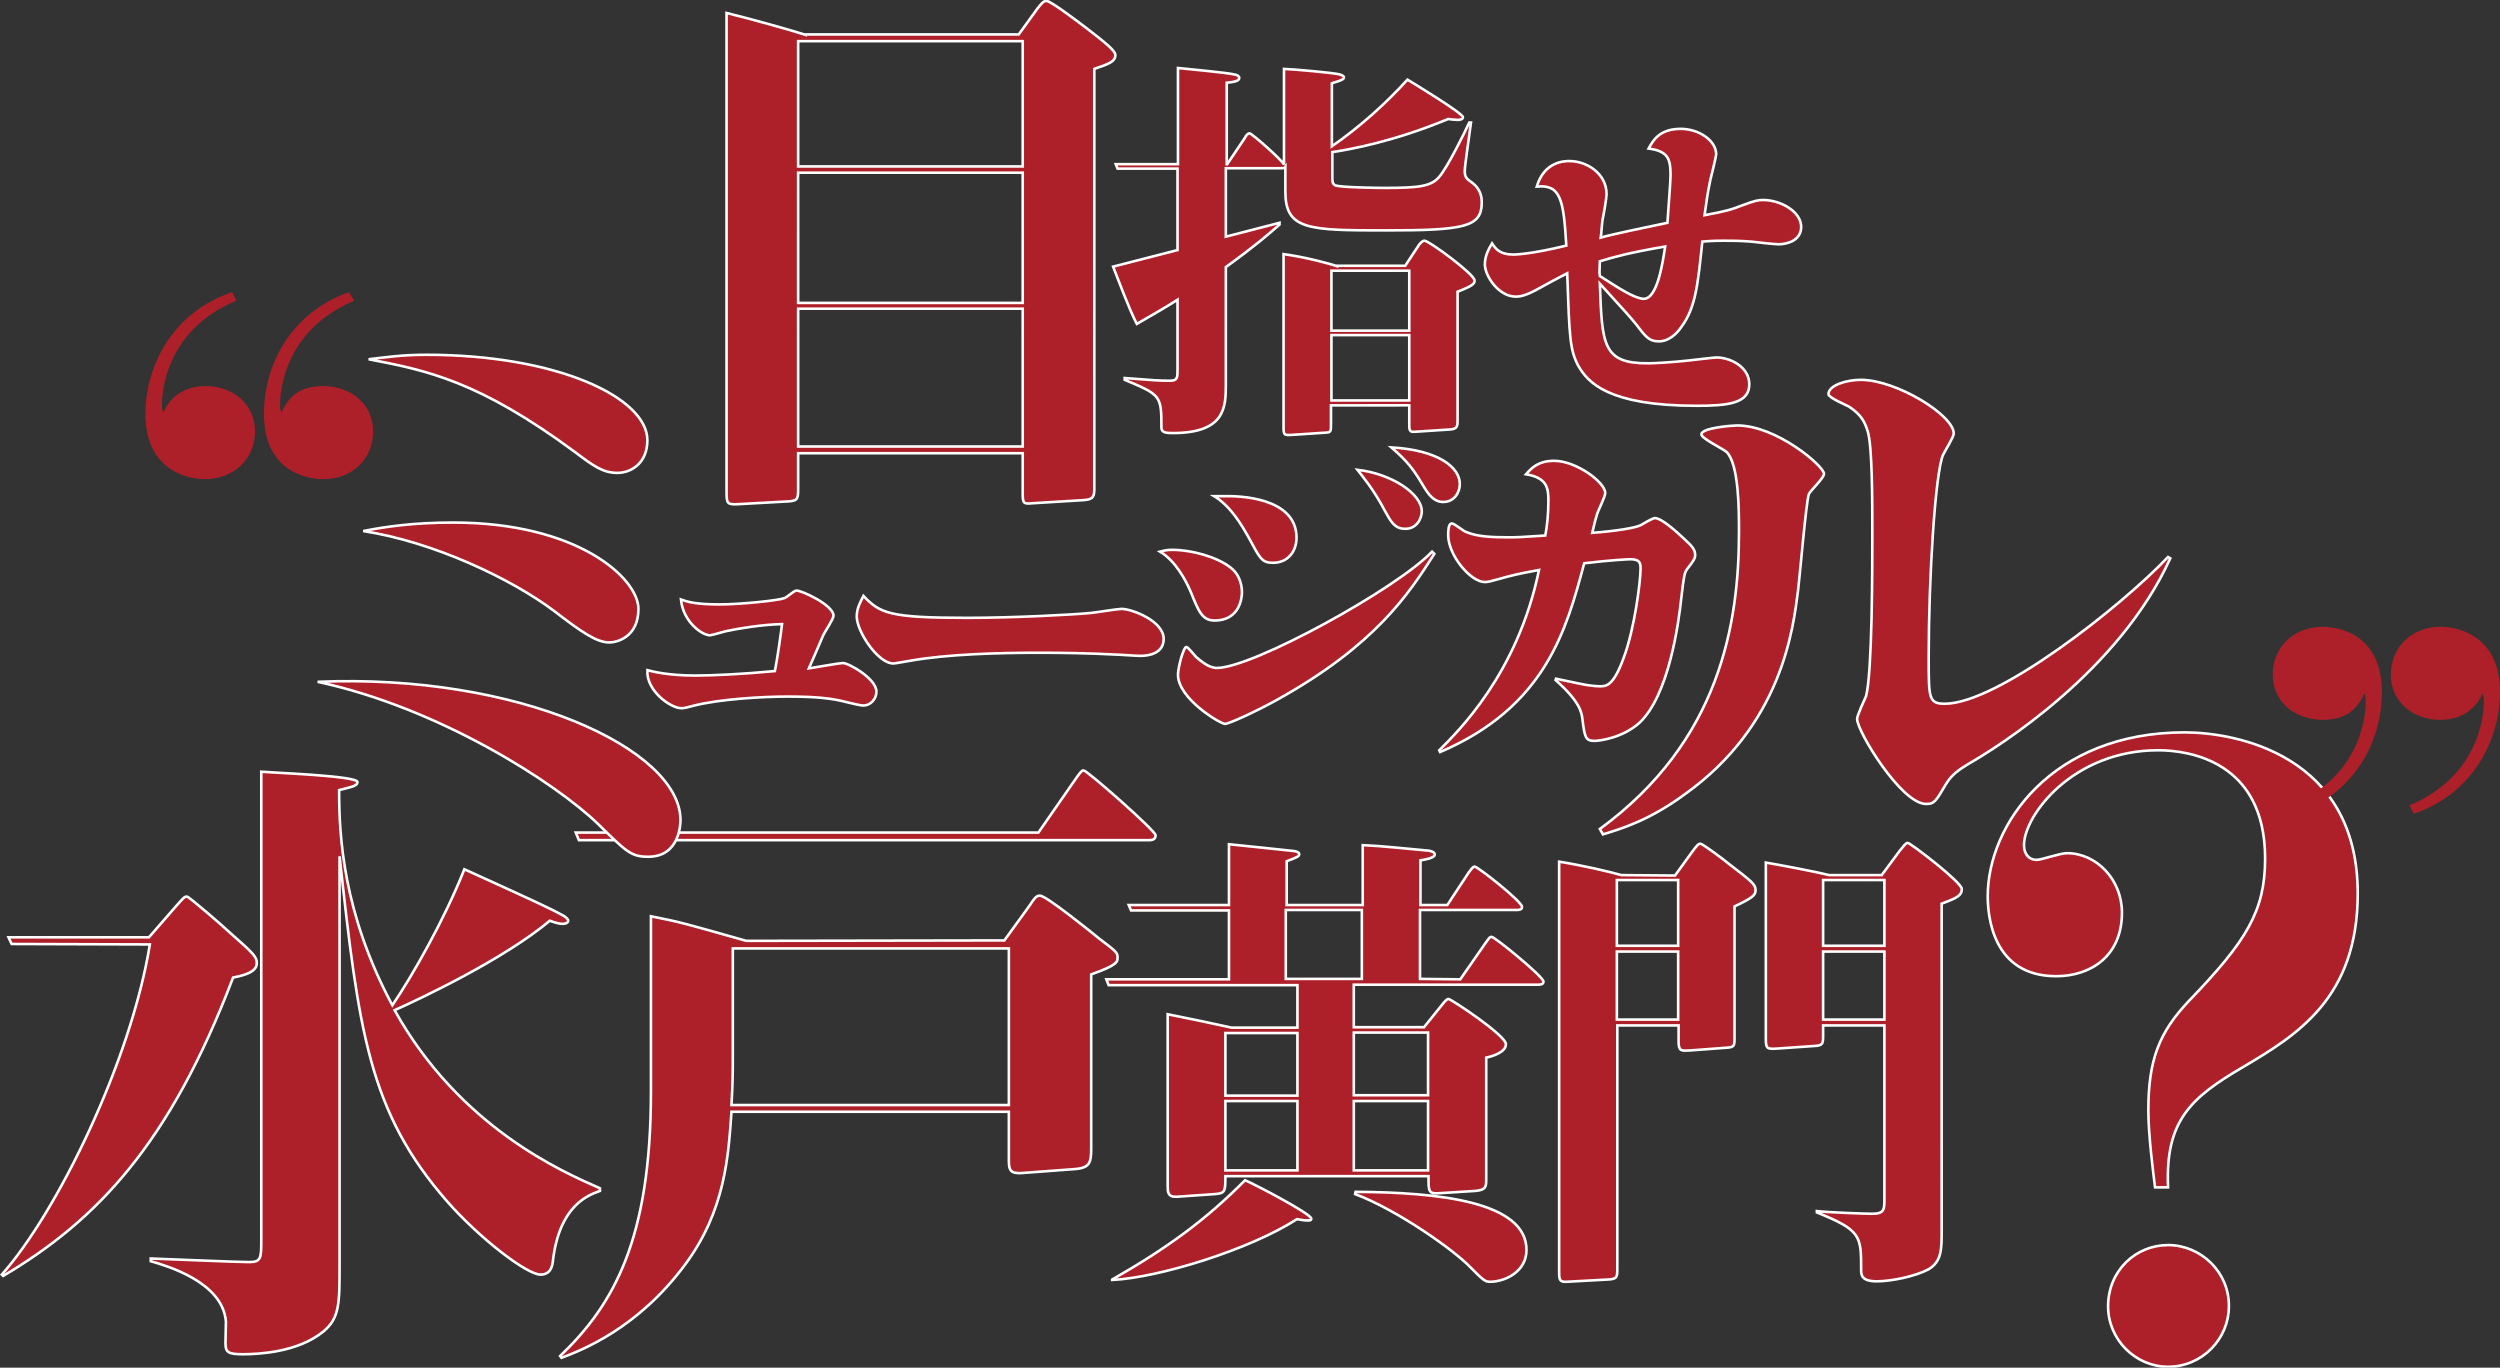
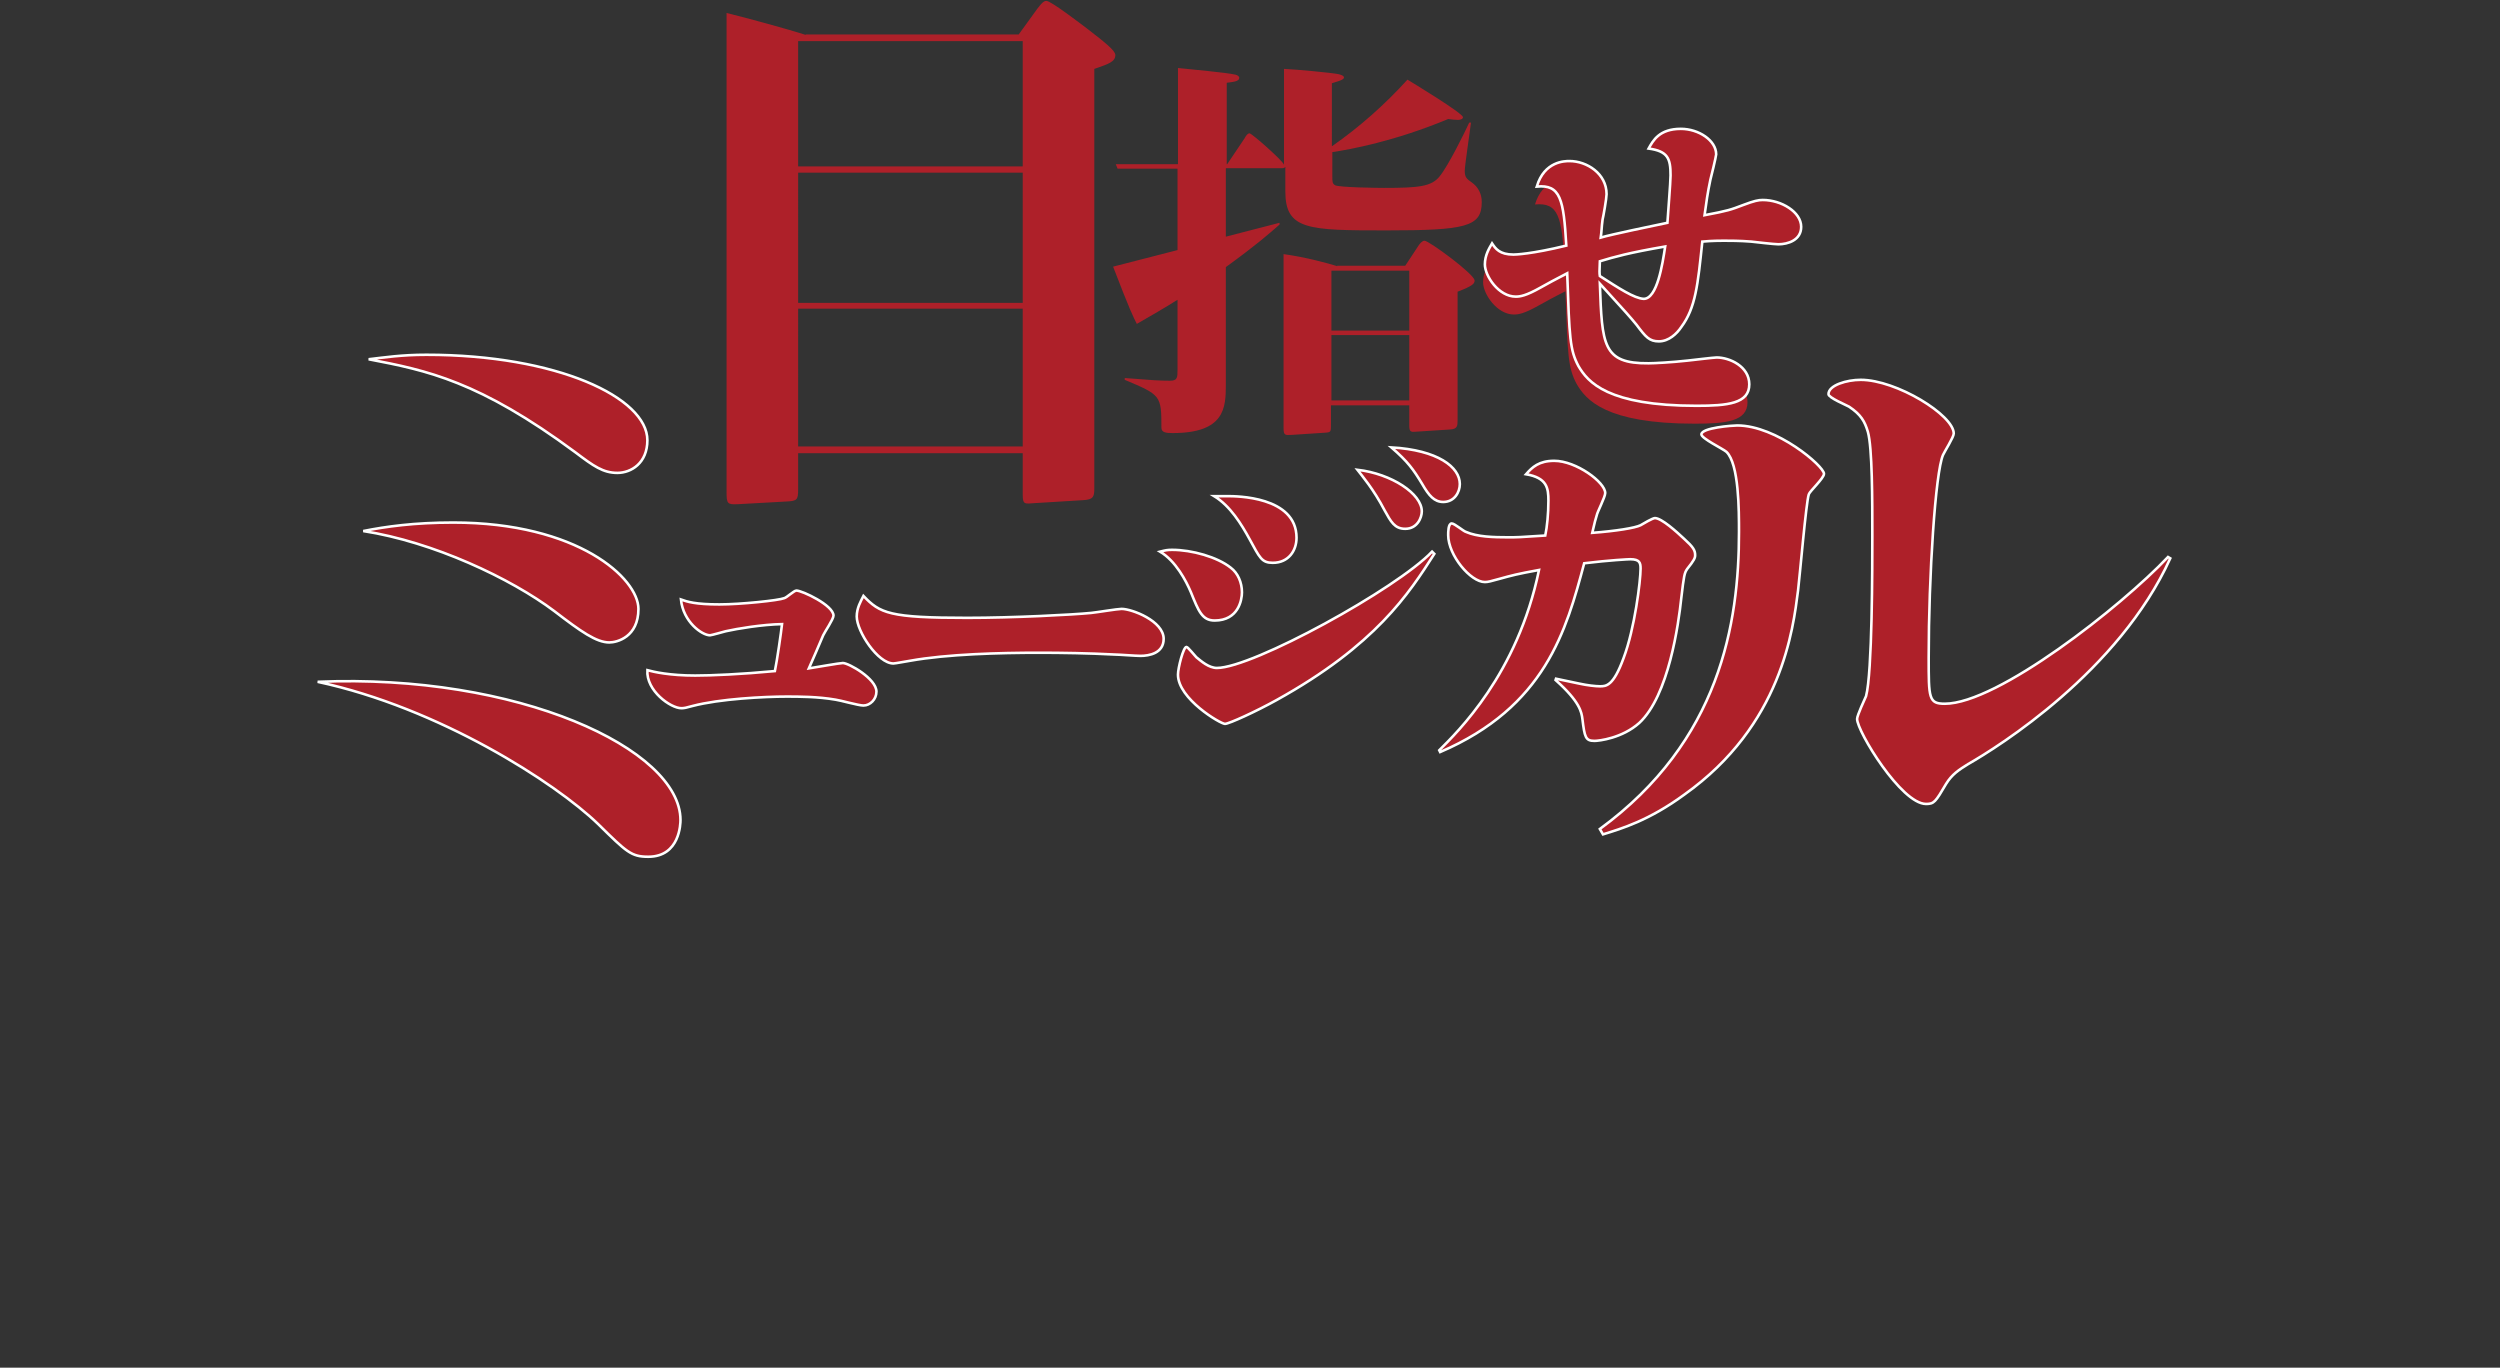
<svg xmlns="http://www.w3.org/2000/svg" version="1.1" id="レイヤー_1" x="0px" y="0px" viewBox="0 0 558.8 305.7" style="enable-background:new 0 0 558.8 305.7;" xml:space="preserve">
  <rect x="0" y="0" width="558.8" height="305.7" fill="#333333" stroke="none" />
  <style type="text/css">
	.st0{fill:#AE2029;}
	.st1{fill:#AE2029;stroke:#FFFFFF;stroke-width:0.581;}
</style>
  <g>
-     <path class="st0" d="M484.6,278.3c-7.2,0-13.4,5.7-13.4,13.7c0,7.4,6.1,13.5,13.4,13.5c7.7,0,13.6-6.3,13.6-13.5   C498.3,284.4,492,278.3,484.6,278.3 M484.6,265.2c-0.6-14.6,5-19.8,16.6-26.6c12.2-7.2,25.8-15.5,25.8-38.9c0-31-27.3-36-38.7-36   c-29.7,0-44,20.7-44,36.6c0,4.1,0.9,17.9,15.3,17.9c7.6,0,14.7-4.4,14.7-14.2c0-7.4-5.7-13.3-12.3-13.3c-1.5,0-5.7,1.5-6.8,1.5   c-1.5,0-2.8-1.1-2.8-3.3c0-6.6,10.9-21.2,30-21.2c6.8,0,23.9,2.4,23.9,24.2c0,11.8-4.2,18.5-17.1,31.9c-6.6,7-9,13.1-9,24.4   c0,5.5,1.1,14,1.5,17.2h2.9V265.2z M375.1,227.9h-13.7v-15.2h13.7V227.9z M375.1,211.4h-13.7v-14.7h13.7V211.4z M362.4,195.6   c-2.4-0.7-8.8-2.2-13.9-3v91.9c0,1.6,0.2,2.1,1.7,2l9.2-0.5c2-0.1,2.1-0.5,2.1-2.3v-54.5h13.7v3.6c0,2.2,0.6,2.1,2.5,2l8-0.6   c2-0.1,2-0.4,2-2.3v-29.3c4-1.9,4.7-2.5,4.7-3.6c0-1.3-0.6-1.8-6.2-6.1c-0.7-0.6-5.6-4.3-6.1-4.3s-0.7,0.2-2.3,2.4l-3.4,4.7   L362.4,195.6L362.4,195.6z M421.2,227.9h-13.7v-15.2h13.7V227.9z M421.2,211.4h-13.7v-14.7h13.7V211.4z M408.8,195.6   c-3.1-0.8-11.2-2.3-14.1-2.8v39.3c0,2.2,0.2,2.4,2.2,2.3l8.6-0.6c2-0.1,2-0.5,2-2.5v-2.1h13.7v38.7c0,2.5,0,3.4-2.8,3.4   c-1.3,0-9.9-0.3-12.3-0.6v0.3c9.9,4,9.9,5.2,9.9,12.8c0,1.1,0,2.6,3.5,2.6c3.2,0,8.6-1.1,11.6-2.7c2.9-1.8,2.9-4.4,2.9-8.8V202   c3.4-1.3,4.5-1.8,4.5-3.3s-11.5-10.3-12.1-10.3c-0.4,0-0.9,0.7-1.8,1.8l-4,5.4L408.8,195.6L408.8,195.6z M248.6,286.1   c10.4-0.5,30.8-6.8,41.3-13.6c0.6,0.1,1.5,0.3,2.4,0.3c0.4,0,0.8,0,0.8-0.4c0-1.1-12.5-7.6-14.8-8.6c-8.7,8.8-17.3,15.1-29.7,22.2   L248.6,286.1L248.6,286.1z M302.9,266.9c9.3,3.5,21.8,12.3,25.6,16.2c3.1,3.1,3.4,3.4,4.6,3.4c3.2,0,8.1-2.2,8.1-7.1   c0-10.8-19.6-12.9-38.2-13L302.9,266.9z M287.4,203.4h17v15.4h-17V203.4z M302.6,230.8h16.6v14h-16.6V230.8z M290,244.9h-16.1v-14   H290V244.9z M290,261.6h-16.1v-15.5H290V261.6z M302.6,246.1h16.6v15.5h-16.6V246.1z M317.4,218.8v-15.4h21.4c0.7,0,1.4,0,1.4-0.7   c0-1.2-9.9-9-10.6-9c-0.4,0-0.9,0.8-1.3,1.3l-4.8,7.3h-6v-10c0.8-0.1,3.2-0.5,3.2-1.3c0-0.7-1.4-0.9-1.8-0.9   c-4.6-0.4-9.8-1-14.3-1.2v13.4h-17v-9.8c2.4-0.9,2.8-1.1,2.8-1.6s-1.1-0.7-1.4-0.7c-2-0.2-12.1-1.3-14.3-1.5v13.6h-22.4l0.5,1.2   h21.9v15.4h-27.4l0.5,1.3H290v9.5h-14.7c-2.2-0.5-10.2-2.2-14.3-3V265c0,1.4,0,2.6,2,2.5l8.6-0.6c2.2-0.2,2.3-0.5,2.3-4h45.4   c0,3.5,0,4,2.5,3.8l7.9-0.5c2.5-0.2,2.5-1,2.5-2.6v-27.2c1.4-0.3,4.4-1.2,4.4-3c0-2-12.3-10.1-12.8-10.1c-0.4,0-0.6,0.2-1.8,1.7   l-3.7,4.6h-15.7v-9.5h41c0.6,0,1.4,0,1.4-0.7c0-1.1-10.9-10-11.6-10c-0.4,0-0.5,0.2-1.3,1.3l-5.7,8.2L317.4,218.8L317.4,218.8z    M128.7,186.1l0.7,1.7h127.1c0.8,0,1.8,0,1.8-1.1c0-1-15.3-14.5-16.1-14.5c-0.4,0-0.7,0.4-1.7,1.8l-8.4,12.1H128.7z M225.5,212v35   h-62c0.3-5.3,0.3-7.7,0.3-11.4V212H225.5z M166.8,210.3c-13.8-3.9-14.3-4.1-21.3-5.5v39.1c0,33.1-8.3,47.7-20.3,59.2l0.3,0.4   c4.5-1.7,17-6.5,27.6-20.8c9-12.1,9.7-24.2,10.4-34.2h62v11.1c0,2.7,1,2.8,4.2,2.5l10.7-0.8c3.4-0.3,3.5-1.7,3.5-4.8v-38.7   c5.9-2.1,5.9-2.8,5.9-3.8c0-1.1-0.4-1.4-4.1-4.2c-1.8-1.5-11.9-9.6-13.2-9.6c-0.7,0-1,0.1-2.5,2.4l-5.5,7.6L166.8,210.3   L166.8,210.3z M134.1,265.6c-8.4-3.7-31.3-13.6-45.9-39.8c5.6-2.5,24.3-11.3,34.7-20c1.1,0.4,2.1,0.7,2.8,0.7   c0.4,0,1.3-0.1,1.3-0.7c0-0.4-0.6-0.8-1-1.1c-2.7-1.5-5.9-3-22.2-10.4c-4.5,11.3-11.5,23.6-16.1,30.4c-11.1-20.7-11.9-38-11.9-48.1   c2.2-0.6,4.1-0.8,4.1-1.8c0-1.4-19.4-2.1-21.5-2.3V277c0,4.2,0,5.1-2.7,5.1c-3.1,0-18.5-0.7-22-0.8v0.6c3.4,1,16.1,4.6,16.8,13.5   c0,0.7-0.1,4.1-0.1,4.8c0,2.1,0.6,2.5,3.9,2.5c3.4,0,12.3-0.4,18-5.1c3.6-3,3.6-6.2,3.6-14.9v-91.3c4.3,39.1,6.5,57.1,24.1,77.2   c7.3,8.3,17.8,16.3,20.8,16.3c2.4,0,2.7-2.1,2.8-3.2c1.5-12.4,8-14.6,10.5-15.5L134.1,265.6L134.1,265.6z M33.5,211.1   c-4.3,26.4-20.9,60.1-33.1,73.8l0.3,0.3c20.9-12.4,37.2-29.4,51.4-66.7c2-0.4,5.3-1.1,5.3-3.2c0-1.4-0.6-2.1-6.2-7   c-1.1-1.1-9-7.9-9.4-7.9c-0.6,0-0.8,0.3-2.5,2.2l-6,6.9H1.9l0.7,1.5L33.5,211.1L33.5,211.1z" />
-     <path class="st1" d="M484.6,278.3c-7.2,0-13.4,5.7-13.4,13.7c0,7.4,6.1,13.5,13.4,13.5c7.7,0,13.6-6.3,13.6-13.5   C498.3,284.4,492,278.3,484.6,278.3z M484.6,265.2c-0.6-14.6,5-19.8,16.6-26.6c12.2-7.2,25.8-15.5,25.8-38.9c0-31-27.3-36-38.7-36   c-29.7,0-44,20.7-44,36.6c0,4.1,0.9,17.9,15.3,17.9c7.6,0,14.7-4.4,14.7-14.2c0-7.4-5.7-13.3-12.3-13.3c-1.5,0-5.7,1.5-6.8,1.5   c-1.5,0-2.8-1.1-2.8-3.3c0-6.6,10.9-21.2,30-21.2c6.8,0,23.9,2.4,23.9,24.2c0,11.8-4.2,18.5-17.1,31.9c-6.6,7-9,13.1-9,24.4   c0,5.5,1.1,14,1.5,17.2h2.9V265.2z M375.1,227.9h-13.7v-15.2h13.7V227.9z M375.1,211.4h-13.7v-14.7h13.7V211.4z M362.4,195.6   c-2.4-0.7-8.8-2.2-13.9-3v91.9c0,1.6,0.2,2.1,1.7,2l9.2-0.5c2-0.1,2.1-0.5,2.1-2.3v-54.5h13.7v3.6c0,2.2,0.6,2.1,2.5,2l8-0.6   c2-0.1,2-0.4,2-2.3v-29.3c4-1.9,4.7-2.5,4.7-3.6c0-1.3-0.6-1.8-6.2-6.1c-0.7-0.6-5.6-4.3-6.1-4.3s-0.7,0.2-2.3,2.4l-3.4,4.7   L362.4,195.6L362.4,195.6z M421.2,227.9h-13.7v-15.2h13.7V227.9z M421.2,211.4h-13.7v-14.7h13.7V211.4z M408.8,195.6   c-3.1-0.8-11.2-2.3-14.1-2.8v39.3c0,2.2,0.2,2.4,2.2,2.3l8.6-0.6c2-0.1,2-0.5,2-2.5v-2.1h13.7v38.7c0,2.5,0,3.4-2.8,3.4   c-1.3,0-9.9-0.3-12.3-0.6v0.3c9.9,4,9.9,5.2,9.9,12.8c0,1.1,0,2.6,3.5,2.6c3.2,0,8.6-1.1,11.6-2.7c2.9-1.8,2.9-4.4,2.9-8.8V202   c3.4-1.3,4.5-1.8,4.5-3.3s-11.5-10.3-12.1-10.3c-0.4,0-0.9,0.7-1.8,1.8l-4,5.4L408.8,195.6L408.8,195.6z M248.6,286.1   c10.4-0.5,30.8-6.8,41.3-13.6c0.6,0.1,1.5,0.3,2.4,0.3c0.4,0,0.8,0,0.8-0.4c0-1.1-12.5-7.6-14.8-8.6c-8.7,8.8-17.3,15.1-29.7,22.2   L248.6,286.1L248.6,286.1z M302.9,266.9c9.3,3.5,21.8,12.3,25.6,16.2c3.1,3.1,3.4,3.4,4.6,3.4c3.2,0,8.1-2.2,8.1-7.1   c0-10.8-19.6-12.9-38.2-13L302.9,266.9z M287.4,203.4h17v15.4h-17V203.4z M302.6,230.8h16.6v14h-16.6V230.8z M290,244.9h-16.1v-14   H290V244.9z M290,261.6h-16.1v-15.5H290V261.6z M302.6,246.1h16.6v15.5h-16.6V246.1z M317.4,218.8v-15.4h21.4c0.7,0,1.4,0,1.4-0.7   c0-1.2-9.9-9-10.6-9c-0.4,0-0.9,0.8-1.3,1.3l-4.8,7.3h-6v-10c0.8-0.1,3.2-0.5,3.2-1.3c0-0.7-1.4-0.9-1.8-0.9   c-4.6-0.4-9.8-1-14.3-1.2v13.4h-17v-9.8c2.4-0.9,2.8-1.1,2.8-1.6s-1.1-0.7-1.4-0.7c-2-0.2-12.1-1.3-14.3-1.5v13.6h-22.4l0.5,1.2   h21.9v15.4h-27.4l0.5,1.3H290v9.5h-14.7c-2.2-0.5-10.2-2.2-14.3-3V265c0,1.4,0,2.6,2,2.5l8.6-0.6c2.2-0.2,2.3-0.5,2.3-4h45.4   c0,3.5,0,4,2.5,3.8l7.9-0.5c2.5-0.2,2.5-1,2.5-2.6v-27.2c1.4-0.3,4.4-1.2,4.4-3c0-2-12.3-10.1-12.8-10.1c-0.4,0-0.6,0.2-1.8,1.7   l-3.7,4.6h-15.7v-9.5h41c0.6,0,1.4,0,1.4-0.7c0-1.1-10.9-10-11.6-10c-0.4,0-0.5,0.2-1.3,1.3l-5.7,8.2L317.4,218.8L317.4,218.8z    M128.7,186.1l0.7,1.7h127.1c0.8,0,1.8,0,1.8-1.1c0-1-15.3-14.5-16.1-14.5c-0.4,0-0.7,0.4-1.7,1.8l-8.4,12.1H128.7z M225.5,212v35   h-62c0.3-5.3,0.3-7.7,0.3-11.4V212H225.5z M166.8,210.3c-13.8-3.9-14.3-4.1-21.3-5.5v39.1c0,33.1-8.3,47.7-20.3,59.2l0.3,0.4   c4.5-1.7,17-6.5,27.6-20.8c9-12.1,9.7-24.2,10.4-34.2h62v11.1c0,2.7,1,2.8,4.2,2.5l10.7-0.8c3.4-0.3,3.5-1.7,3.5-4.8v-38.7   c5.9-2.1,5.9-2.8,5.9-3.8c0-1.1-0.4-1.4-4.1-4.2c-1.8-1.5-11.9-9.6-13.2-9.6c-0.7,0-1,0.1-2.5,2.4l-5.5,7.6L166.8,210.3   L166.8,210.3z M134.1,265.6c-8.4-3.7-31.3-13.6-45.9-39.8c5.6-2.5,24.3-11.3,34.7-20c1.1,0.4,2.1,0.7,2.8,0.7   c0.4,0,1.3-0.1,1.3-0.7c0-0.4-0.6-0.8-1-1.1c-2.7-1.5-5.9-3-22.2-10.4c-4.5,11.3-11.5,23.6-16.1,30.4c-11.1-20.7-11.9-38-11.9-48.1   c2.2-0.6,4.1-0.8,4.1-1.8c0-1.4-19.4-2.1-21.5-2.3V277c0,4.2,0,5.1-2.7,5.1c-3.1,0-18.5-0.7-22-0.8v0.6c3.4,1,16.1,4.6,16.8,13.5   c0,0.7-0.1,4.1-0.1,4.8c0,2.1,0.6,2.5,3.9,2.5c3.4,0,12.3-0.4,18-5.1c3.6-3,3.6-6.2,3.6-14.9v-91.3c4.3,39.1,6.5,57.1,24.1,77.2   c7.3,8.3,17.8,16.3,20.8,16.3c2.4,0,2.7-2.1,2.8-3.2c1.5-12.4,8-14.6,10.5-15.5L134.1,265.6L134.1,265.6z M33.5,211.1   c-4.3,26.4-20.9,60.1-33.1,73.8l0.3,0.3c20.9-12.4,37.2-29.4,51.4-66.7c2-0.4,5.3-1.1,5.3-3.2c0-1.4-0.6-2.1-6.2-7   c-1.1-1.1-9-7.9-9.4-7.9c-0.6,0-0.8,0.3-2.5,2.2l-6,6.9H1.9l0.7,1.5L33.5,211.1L33.5,211.1z" />
    <path class="st0" d="M485.1,124.8c-11.5,25.3-38.4,42.1-45.2,46c-2.1,1.3-3.6,2.3-4.9,4.4c-2.4,4.1-2.7,4.5-4.5,4.5   c-5.5,0-15.4-16.2-15.4-19c0-0.8,1.7-4.4,2-5.1c1.4-5.2,1.4-29.1,1.4-35.9c0-7.9,0-19.7-1-23.2c-0.7-2.3-1.5-3.8-4.2-5.6   c-0.7-0.4-4.6-2-4.6-2.8c0-2,4.1-3.2,7.2-3.2c8,0,20.8,7.9,20.8,12c0,0.8-2.1,4.1-2.4,4.8c-1.7,3.9-3.2,27-3.2,45.3   c0,9.1,0,10.3,3.6,10.3c11.8,0,39.4-21.7,49.9-32.8L485.1,124.8z M357.6,185.3c26.9-19.7,31.1-46,31.1-66.4c0-4.8,0-15.2-2.8-17.9   c-0.8-0.7-5.6-3-5.6-3.9c0-1.5,7-2,8-2c8.8,0,19.4,9.1,19.4,10.8c0,1-3.2,3.9-3.4,4.6c-0.6,1.8-2,18.2-2.4,21.5   c-1.1,8.6-3.6,30.1-25.4,45.6c-7.9,5.8-14,7.6-18.2,8.9L357.6,185.3z M347.8,151.7c1,0.2,1.3,0.3,5.2,1.1c1.8,0.4,3.7,0.6,4.6,0.6   c1.4,0,3,0,5.3-6.3c2.5-6.6,3.8-17.3,3.8-20c0-1.3-0.2-2.1-2.3-2.1c-0.4,0-4.5,0.2-10.3,0.9c-4,15-8.7,32.1-32.2,42.2l-0.2-0.4   c4-4,17.5-17,22.3-40.3c-4.9,0.9-6,1.2-8.9,2c-1.8,0.5-2.5,0.7-3.2,0.7c-3.2,0-8.2-6-8.2-10.5c0-0.7,0-2.6,0.8-2.6   c0.6,0,2.7,1.8,3.2,1.9c2.5,1.1,6.1,1.2,9.5,1.2c1.7,0,2.4,0,8.2-0.4c0.4-1.9,0.7-4.9,0.7-7.8c0-2.8-0.3-5.1-5-5.9   c1.4-1.6,2.9-3,6.3-3c4.9,0,11.4,4.8,11.4,7.2c0,0.9-1.8,4.3-1.9,5c-0.3,1-0.4,1.3-1,3.9c5.3-0.4,9.6-1.1,10.8-1.7   c0.5-0.3,2.7-1.6,3.2-1.6c1.5,0,4.9,3.1,6.5,4.6c2.1,1.9,2.5,2.6,2.5,3.7c0,0.6-0.2,1.1-1.8,3.1c-0.6,0.9-0.7,1.4-1.3,6.5   c-0.6,5.7-2.8,21.8-9.4,27.9c-3.8,3.4-9,4-10,4c-2,0-2.2-0.8-2.7-4.9c-0.2-1.5-0.5-3.8-6-8.7L347.8,151.7z M320.6,123.8   c-5.7,8.9-13.1,20.4-35.3,32.7c-4.5,2.5-10.6,5.3-11.5,5.3c-1,0-10.5-5.6-10.5-11c0-1.5,1.2-6.2,1.9-6.2c0.3,0,1.8,1.9,2.2,2.3   c1.1,0.9,2.8,2.4,4.6,2.4c8,0,40.2-17.7,48.1-26L320.6,123.8z M262,122.9c4.4,0,10.1,1.6,13.1,4c1.6,1.2,2.5,3.3,2.5,5.5   c0,1.7-0.8,6.3-6.1,6.3c-2.8,0-3.6-2.1-5.3-6.3c-1.1-2.6-3.4-7-6.9-9.1C260.5,123,260.9,122.9,262,122.9 M326.3,108.2   c0,1.8-1.2,4-3.7,4c-2,0-3.2-1.4-4.7-4c-2-3.3-3.2-5-6.9-8.2C321.4,100.6,326.3,104.4,326.3,108.2 M274.4,110.9   c1.8,0,15.4,0,15.4,9.3c0,2.9-1.8,5.6-5.3,5.6c-2.5,0-2.9-1.1-5.2-5.3c-1.8-3.3-4.3-7.4-7.9-9.6   C272.9,110.9,273.6,110.9,274.4,110.9 M317.8,114.3c0,1.4-1,3.9-3.7,3.9c-2.4,0-3.2-1.6-4.6-4.1c-2.5-4.8-5.1-7.8-6.1-9.1   C311.1,105.9,317.8,110.4,317.8,114.3 M216.2,138.1c10.3,0,23.7-0.7,27.7-1.1c1.1-0.1,5.9-0.9,6.8-0.9c2.3,0,9.4,2.7,9.4,6.7   c0,3.2-3.2,3.8-5.2,3.8c-1,0-4.9-0.3-5.8-0.3c-5.7-0.3-11.8-0.4-16.9-0.4c-8.6,0-20.5,0.3-28.8,1.8c-0.7,0.1-3.3,0.6-3.7,0.6   c-3.5,0-8.2-7.2-8.2-10.5c0-1.9,0.9-3.4,1.5-4.6C196.7,137.1,198.8,138.1,216.2,138.1 M188.4,148.2c1.3,0,7.5,3.5,7.5,6.4   c0,1.7-1.4,3.1-2.9,3.1c-1.1,0-5.3-1.2-6.2-1.3c-4-0.7-8.3-0.7-11-0.7c-4.9,0-14.9,0.5-21,2.1c-1.4,0.4-1.9,0.5-2.5,0.5   c-2.4,0-7.9-3.9-7.6-8.5c1.5,0.4,5,1.2,10.7,1.2c3.7,0,10.4-0.3,17.8-1c0.5-2.4,1.4-8.7,1.6-10.5c-4.5,0.1-9.9,1-12.6,1.6   c-0.4,0.1-3.2,0.9-3.5,0.9c-1.8,0-6-3-6.5-8c1.4,0.5,3.2,1.1,8.6,1.1c4.8,0,13.3-0.9,14.5-1.4c0.5-0.1,2.2-1.7,2.7-1.7   c1.3,0,8.3,3.3,8.3,5.6c0,0.8-2,3.7-2.3,4.4c-0.5,1.2-2.7,6.3-3.2,7.4C182.1,149.2,187.7,148.2,188.4,148.2 M152.1,183.3   c0,0.7-0.1,8.2-7.2,8.2c-3.8,0-4.8-1-11.2-7.3c-9.5-9.2-35.6-26-62.7-31.8C115.7,150.5,152.1,167.4,152.1,183.3 M101.3,116.8   c27.9,0,41.4,12.5,41.4,19.3c0,6.3-4.8,7.5-6.5,7.5c-2.9,0-6.3-2.4-12.3-7c-9.7-7.3-27.1-15.5-42.7-17.9   C86.2,117.7,92.6,116.8,101.3,116.8 M95.3,79.3c29.3,0,49.4,9.6,49.4,19.1c0,5.1-3.6,7.3-6.7,7.3c-3.2,0-5.3-1.5-9.4-4.6   c-21.5-15.9-33.1-18.3-46.2-20.8C85.9,79.9,89.7,79.3,95.3,79.3" />
    <path class="st1" d="M485.1,124.8c-11.5,25.3-38.4,42.1-45.2,46c-2.1,1.3-3.6,2.3-4.9,4.4c-2.4,4.1-2.7,4.5-4.5,4.5   c-5.5,0-15.4-16.2-15.4-19c0-0.8,1.7-4.4,2-5.1c1.4-5.2,1.4-29.1,1.4-35.9c0-7.9,0-19.7-1-23.2c-0.7-2.3-1.5-3.8-4.2-5.6   c-0.7-0.4-4.6-2-4.6-2.8c0-2,4.1-3.2,7.2-3.2c8,0,20.8,7.9,20.8,12c0,0.8-2.1,4.1-2.4,4.8c-1.7,3.9-3.2,27-3.2,45.3   c0,9.1,0,10.3,3.6,10.3c11.8,0,39.4-21.7,49.9-32.8L485.1,124.8z M357.6,185.3c26.9-19.7,31.1-46,31.1-66.4c0-4.8,0-15.2-2.8-17.9   c-0.8-0.7-5.6-3-5.6-3.9c0-1.5,7-2,8-2c8.8,0,19.4,9.1,19.4,10.8c0,1-3.2,3.9-3.4,4.6c-0.6,1.8-2,18.2-2.4,21.5   c-1.1,8.6-3.6,30.1-25.4,45.6c-7.9,5.8-14,7.6-18.2,8.9L357.6,185.3z M347.8,151.7c1,0.2,1.3,0.3,5.2,1.1c1.8,0.4,3.7,0.6,4.6,0.6   c1.4,0,3,0,5.3-6.3c2.5-6.6,3.8-17.3,3.8-20c0-1.3-0.2-2.1-2.3-2.1c-0.4,0-4.5,0.2-10.3,0.9c-4,15-8.7,32.1-32.2,42.2l-0.2-0.4   c4-4,17.5-17,22.3-40.3c-4.9,0.9-6,1.2-8.9,2c-1.8,0.5-2.5,0.7-3.2,0.7c-3.2,0-8.2-6-8.2-10.5c0-0.7,0-2.6,0.8-2.6   c0.6,0,2.7,1.8,3.2,1.9c2.5,1.1,6.1,1.2,9.5,1.2c1.7,0,2.4,0,8.2-0.4c0.4-1.9,0.7-4.9,0.7-7.8c0-2.8-0.3-5.1-5-5.9   c1.4-1.6,2.9-3,6.3-3c4.9,0,11.4,4.8,11.4,7.2c0,0.9-1.8,4.3-1.9,5c-0.3,1-0.4,1.3-1,3.9c5.3-0.4,9.6-1.1,10.8-1.7   c0.5-0.3,2.7-1.6,3.2-1.6c1.5,0,4.9,3.1,6.5,4.6c2.1,1.9,2.5,2.6,2.5,3.7c0,0.6-0.2,1.1-1.8,3.1c-0.6,0.9-0.7,1.4-1.3,6.5   c-0.6,5.7-2.8,21.8-9.4,27.9c-3.8,3.4-9,4-10,4c-2,0-2.2-0.8-2.7-4.9c-0.2-1.5-0.5-3.8-6-8.7L347.8,151.7z M320.6,123.8   c-5.7,8.9-13.1,20.4-35.3,32.7c-4.5,2.5-10.6,5.3-11.5,5.3c-1,0-10.5-5.6-10.5-11c0-1.5,1.2-6.2,1.9-6.2c0.3,0,1.8,1.9,2.2,2.3   c1.1,0.9,2.8,2.4,4.6,2.4c8,0,40.2-17.7,48.1-26L320.6,123.8z M262,122.9c4.4,0,10.1,1.6,13.1,4c1.6,1.2,2.5,3.3,2.5,5.5   c0,1.7-0.8,6.3-6.1,6.3c-2.8,0-3.6-2.1-5.3-6.3c-1.1-2.6-3.4-7-6.9-9.1C260.5,123,260.9,122.9,262,122.9z M326.3,108.2   c0,1.8-1.2,4-3.7,4c-2,0-3.2-1.4-4.7-4c-2-3.3-3.2-5-6.9-8.2C321.4,100.6,326.3,104.4,326.3,108.2z M274.4,110.9   c1.8,0,15.4,0,15.4,9.3c0,2.9-1.8,5.6-5.3,5.6c-2.5,0-2.9-1.1-5.2-5.3c-1.8-3.3-4.3-7.4-7.9-9.6   C272.9,110.9,273.6,110.9,274.4,110.9z M317.8,114.3c0,1.4-1,3.9-3.7,3.9c-2.4,0-3.2-1.6-4.6-4.1c-2.5-4.8-5.1-7.8-6.1-9.1   C311.1,105.9,317.8,110.4,317.8,114.3z M216.2,138.1c10.3,0,23.7-0.7,27.7-1.1c1.1-0.1,5.9-0.9,6.8-0.9c2.3,0,9.4,2.7,9.4,6.7   c0,3.2-3.2,3.8-5.2,3.8c-1,0-4.9-0.3-5.8-0.3c-5.7-0.3-11.8-0.4-16.9-0.4c-8.6,0-20.5,0.3-28.8,1.8c-0.7,0.1-3.3,0.6-3.7,0.6   c-3.5,0-8.2-7.2-8.2-10.5c0-1.9,0.9-3.4,1.5-4.6C196.7,137.1,198.8,138.1,216.2,138.1z M188.4,148.2c1.3,0,7.5,3.5,7.5,6.4   c0,1.7-1.4,3.1-2.9,3.1c-1.1,0-5.3-1.2-6.2-1.3c-4-0.7-8.3-0.7-11-0.7c-4.9,0-14.9,0.5-21,2.1c-1.4,0.4-1.9,0.5-2.5,0.5   c-2.4,0-7.9-3.9-7.6-8.5c1.5,0.4,5,1.2,10.7,1.2c3.7,0,10.4-0.3,17.8-1c0.5-2.4,1.4-8.7,1.6-10.5c-4.5,0.1-9.9,1-12.6,1.6   c-0.4,0.1-3.2,0.9-3.5,0.9c-1.8,0-6-3-6.5-8c1.4,0.5,3.2,1.1,8.6,1.1c4.8,0,13.3-0.9,14.5-1.4c0.5-0.1,2.2-1.7,2.7-1.7   c1.3,0,8.3,3.3,8.3,5.6c0,0.8-2,3.7-2.3,4.4c-0.5,1.2-2.7,6.3-3.2,7.4C182.1,149.2,187.7,148.2,188.4,148.2z M152.1,183.3   c0,0.7-0.1,8.2-7.2,8.2c-3.8,0-4.8-1-11.2-7.3c-9.5-9.2-35.6-26-62.7-31.8C115.7,150.5,152.1,167.4,152.1,183.3z M101.3,116.8   c27.9,0,41.4,12.5,41.4,19.3c0,6.3-4.8,7.5-6.5,7.5c-2.9,0-6.3-2.4-12.3-7c-9.7-7.3-27.1-15.5-42.7-17.9   C86.2,117.7,92.6,116.8,101.3,116.8z M95.3,79.3c29.3,0,49.4,9.6,49.4,19.1c0,5.1-3.6,7.3-6.7,7.3c-3.2,0-5.3-1.5-9.4-4.6   c-21.5-15.9-33.1-18.3-46.2-20.8C85.9,79.9,89.7,79.3,95.3,79.3z" />
-     <path class="st0" d="M357.6,61.7c-0.1-0.6-0.1-1.1,0-3.3c3.3-1,6.5-1.9,14.6-3.3c-0.6,4-1.8,11.7-4.8,11.7   C365.3,66.7,361.8,64.4,357.6,61.7 M357.6,63.4c6.2,6.8,6.8,7.5,8.2,9.2c2.1,2.8,2.9,3.7,5,3.7c2.2,0,4-1.7,5-3.2   c3.2-4.3,3.7-9.4,4.7-19.1c2.3-0.2,4.1-0.2,4.8-0.2c1.3,0,3.5,0,6.1,0.2c0.9,0.1,5.2,0.6,6.1,0.6c2.1,0,5.1-0.9,5.1-3.9   c0-3.3-4.4-6-8.6-6c-1,0-1.9,0.2-4.3,1.1c-2.9,1.1-3.4,1.3-8.7,2.3c0.4-2.9,0.7-5.1,1.3-7.9c0.1-0.3,1.3-5.3,1.3-5.7   c0-3.1-3.9-5.7-7.9-5.7c-4.8,0-6.2,2.6-7.2,4.4c4.3,0.6,4.9,2.2,4.9,6c0,1.5-0.6,8.9-0.7,10.6c-2.9,0.6-12.5,2.6-14.9,3.3   c0.2-1.4,0.2-2.5,0.4-4c0.2-0.8,0.9-4.8,0.9-5.7c0-4.6-4.4-7.4-8.3-7.4c-1,0-5.6,0-7.3,5.7c5.3-0.5,6,2.8,6.6,13.2   c-7.8,1.9-11.4,2-11.8,2c-3.1,0-4-1.3-4.8-2.5c-0.7,1.2-1.6,2.7-1.6,4.7c0,2.6,3.1,7.2,6.9,7.2c1,0,2.3-0.2,5.5-2   c4.1-2.3,5.3-2.8,6-3.2c0.5,14.5,0.6,17.1,2.5,20.7c2.1,3.6,6.5,8.9,26.4,8.9c7,0,11.8-0.5,11.8-4.8c0-4-4.4-6-7.3-6   c-0.6,0-5.5,0.6-6.5,0.7c-3.6,0.4-7.5,0.6-8.7,0.6C358.2,81.3,358.1,77.1,357.6,63.4" />
+     <path class="st0" d="M357.6,61.7c-0.1-0.6-0.1-1.1,0-3.3c3.3-1,6.5-1.9,14.6-3.3c-0.6,4-1.8,11.7-4.8,11.7   C365.3,66.7,361.8,64.4,357.6,61.7 M357.6,63.4c6.2,6.8,6.8,7.5,8.2,9.2c2.1,2.8,2.9,3.7,5,3.7c2.2,0,4-1.7,5-3.2   c3.2-4.3,3.7-9.4,4.7-19.1c2.3-0.2,4.1-0.2,4.8-0.2c1.3,0,3.5,0,6.1,0.2c0.9,0.1,5.2,0.6,6.1,0.6c2.1,0,5.1-0.9,5.1-3.9   c0-3.3-4.4-6-8.6-6c-1,0-1.9,0.2-4.3,1.1c-2.9,1.1-3.4,1.3-8.7,2.3c0.4-2.9,0.7-5.1,1.3-7.9c0.1-0.3,1.3-5.3,1.3-5.7   c0-3.1-3.9-5.7-7.9-5.7c-4.8,0-6.2,2.6-7.2,4.4c4.3,0.6,4.9,2.2,4.9,6c0,1.5-0.6,8.9-0.7,10.6c-2.9,0.6-12.5,2.6-14.9,3.3   c0.2-0.8,0.9-4.8,0.9-5.7c0-4.6-4.4-7.4-8.3-7.4c-1,0-5.6,0-7.3,5.7c5.3-0.5,6,2.8,6.6,13.2   c-7.8,1.9-11.4,2-11.8,2c-3.1,0-4-1.3-4.8-2.5c-0.7,1.2-1.6,2.7-1.6,4.7c0,2.6,3.1,7.2,6.9,7.2c1,0,2.3-0.2,5.5-2   c4.1-2.3,5.3-2.8,6-3.2c0.5,14.5,0.6,17.1,2.5,20.7c2.1,3.6,6.5,8.9,26.4,8.9c7,0,11.8-0.5,11.8-4.8c0-4-4.4-6-7.3-6   c-0.6,0-5.5,0.6-6.5,0.7c-3.6,0.4-7.5,0.6-8.7,0.6C358.2,81.3,358.1,77.1,357.6,63.4" />
    <path class="st1" d="M357.6,61.7c-0.1-0.6-0.1-1.1,0-3.3c3.3-1,6.5-1.9,14.6-3.3c-0.6,4-1.8,11.7-4.8,11.7   C365.3,66.7,361.8,64.4,357.6,61.7z M357.6,63.4c6.2,6.8,6.8,7.5,8.2,9.2c2.1,2.8,2.9,3.7,5,3.7c2.2,0,4-1.7,5-3.2   c3.2-4.3,3.7-9.4,4.7-19.1c2.3-0.2,4.1-0.2,4.8-0.2c1.3,0,3.5,0,6.1,0.2c0.9,0.1,5.2,0.6,6.1,0.6c2.1,0,5.1-0.9,5.1-3.9   c0-3.3-4.4-6-8.6-6c-1,0-1.9,0.2-4.3,1.1c-2.9,1.1-3.4,1.3-8.7,2.3c0.4-2.9,0.7-5.1,1.3-7.9c0.1-0.3,1.3-5.3,1.3-5.7   c0-3.1-3.9-5.7-7.9-5.7c-4.8,0-6.2,2.6-7.2,4.4c4.3,0.6,4.9,2.2,4.9,6c0,1.5-0.6,8.9-0.7,10.6c-2.9,0.6-12.5,2.6-14.9,3.3   c0.2-1.4,0.2-2.5,0.4-4c0.2-0.8,0.9-4.8,0.9-5.7c0-4.6-4.4-7.4-8.3-7.4c-1,0-5.6,0-7.3,5.7c5.3-0.5,6,2.8,6.6,13.2   c-7.8,1.9-11.4,2-11.8,2c-3.1,0-4-1.3-4.8-2.5c-0.7,1.2-1.6,2.7-1.6,4.7c0,2.6,3.1,7.2,6.9,7.2c1,0,2.3-0.2,5.5-2   c4.1-2.3,5.3-2.8,6-3.2c0.5,14.5,0.6,17.1,2.5,20.7c2.1,3.6,6.5,8.9,26.4,8.9c7,0,11.8-0.5,11.8-4.8c0-4-4.4-6-7.3-6   c-0.6,0-5.5,0.6-6.5,0.7c-3.6,0.4-7.5,0.6-8.7,0.6C358.2,81.3,358.1,77.1,357.6,63.4z" />
    <path class="st0" d="M274.2,36.6V18.5c1.8-0.2,2.8-0.4,2.8-1.1c0-0.4-0.5-0.6-0.8-0.7c-2.1-0.5-10.2-1.2-12.9-1.5v21.5h-13.9l0.4,1   h13.4v18.2l-14.4,3.7c3.8,9.9,4.5,11.2,5.3,12.8c3.1-1.8,6.3-3.6,9.1-5.4v15.6c0,1.8,0,2.5-1.7,2.5c-2.3,0-3.8-0.1-10.1-0.6v0.4   c8.1,3.4,8.2,3.5,8.2,10.7c0,1.1,1.1,1.2,2.5,1.2c11.7,0,11.9-5.7,11.9-10.8V59.7c6.5-4.7,9.5-7.3,12-9.5v-0.4l-12,3.1V37.6h12.4   c0.3,0,0.7,0,0.9-0.3v5.5c0,8.6,5.1,8.7,22.5,8.7c17.8,0,21.4-0.8,21.4-6.3c0-0.6,0-2.8-2.2-4.4c-1.1-0.8-1.6-1.1-1.6-2.6   c0-1.2,1.2-9.1,1.4-10.8h-0.4c-0.9,2-4.7,9.7-6.6,12c-1.8,2.3-4.7,2.6-12.4,2.6c-1.4,0-10.1-0.1-11-0.6c-0.6-0.4-0.6-0.8-0.6-2V34   c4-0.6,13.9-2.4,25.9-7.4c0.7,0.1,1.6,0.2,2.2,0.2c0.3,0,1.1-0.1,1.1-0.6c0-0.9-11.6-7.9-12.4-8.4c-5,5.5-10.7,10.6-16.9,14.9V18.6   c2.5-0.7,2.7-1,2.7-1.3s-0.4-0.5-1.1-0.7c-1.2-0.3-9.7-1.1-12.3-1.2v21.4c-0.4-1-7.2-7-7.7-7c-0.4,0-0.8,0.5-1.1,1.1l-3.9,5.8h-0.1   V36.6z M315,89.5h-17.4V74.9H315V89.5z M315,73.9h-17.4V60.5H315V73.9z M298.9,59.5c-1.9-0.6-6.9-2-12-2.7v38.7   c0,1.8,0.2,1.8,1.9,1.7l7.6-0.5c1.1-0.1,1.1-0.2,1.1-2.1v-4H315v4.6c0,1.3,0.4,1.4,1.4,1.3l7.7-0.5c1.7-0.1,1.7-0.8,1.7-2.2V65.2   c3.4-1.3,3.8-1.8,3.8-2.5c0-1.4-10.2-8.9-11.2-8.9c-0.5,0-1.1,0.7-1.4,1.2l-2.9,4.4h-15.2V59.5z M228.6,99.8h-50.2V69h50.2V99.8z    M228.6,37.2h-50.2v-28h50.2V37.2z M228.6,67.7h-50.2V38.6h50.2V67.7z M180.1,7.8c-3.7-1.2-13.2-3.8-17.7-4.9V110   c0,2.6,0.2,2.8,2.5,2.7l10.8-0.6c2.5-0.1,2.7-0.4,2.7-2.7v-8.1h50.2v8.9c0,2.2,0.1,2.5,2,2.3l11.4-0.7c2.5-0.1,2.6-0.9,2.6-2.7   V15.4c3.2-1.1,4.7-1.6,4.7-3.1c0-1-2.3-2.8-6.3-5.9c-1.6-1.2-8.1-6.2-9.1-6.2c-0.7,0-1.2,0.7-2,1.7l-4.2,5.8h-47.6V7.8z" />
-     <path class="st1" d="M274.2,36.6V18.5c1.8-0.2,2.8-0.4,2.8-1.1c0-0.4-0.5-0.6-0.8-0.7c-2.1-0.5-10.2-1.2-12.9-1.5v21.5h-13.9l0.4,1   h13.4v18.2l-14.4,3.7c3.8,9.9,4.5,11.2,5.3,12.8c3.1-1.8,6.3-3.6,9.1-5.4v15.6c0,1.8,0,2.5-1.7,2.5c-2.3,0-3.8-0.1-10.1-0.6v0.4   c8.1,3.4,8.2,3.5,8.2,10.7c0,1.1,1.1,1.2,2.5,1.2c11.7,0,11.9-5.7,11.9-10.8V59.7c6.5-4.7,9.5-7.3,12-9.5v-0.4l-12,3.1V37.6h12.4   c0.3,0,0.7,0,0.9-0.3v5.5c0,8.6,5.1,8.7,22.5,8.7c17.8,0,21.4-0.8,21.4-6.3c0-0.6,0-2.8-2.2-4.4c-1.1-0.8-1.6-1.1-1.6-2.6   c0-1.2,1.2-9.1,1.4-10.8h-0.4c-0.9,2-4.7,9.7-6.6,12c-1.8,2.3-4.7,2.6-12.4,2.6c-1.4,0-10.1-0.1-11-0.6c-0.6-0.4-0.6-0.8-0.6-2V34   c4-0.6,13.9-2.4,25.9-7.4c0.7,0.1,1.6,0.2,2.2,0.2c0.3,0,1.1-0.1,1.1-0.6c0-0.9-11.6-7.9-12.4-8.4c-5,5.5-10.7,10.6-16.9,14.9V18.6   c2.5-0.7,2.7-1,2.7-1.3s-0.4-0.5-1.1-0.7c-1.2-0.3-9.7-1.1-12.3-1.2v21.4c-0.4-1-7.2-7-7.7-7c-0.4,0-0.8,0.5-1.1,1.1l-3.9,5.8h-0.1   V36.6z M315,89.5h-17.4V74.9H315V89.5z M315,73.9h-17.4V60.5H315V73.9z M298.9,59.5c-1.9-0.6-6.9-2-12-2.7v38.7   c0,1.8,0.2,1.8,1.9,1.7l7.6-0.5c1.1-0.1,1.1-0.2,1.1-2.1v-4H315v4.6c0,1.3,0.4,1.4,1.4,1.3l7.7-0.5c1.7-0.1,1.7-0.8,1.7-2.2V65.2   c3.4-1.3,3.8-1.8,3.8-2.5c0-1.4-10.2-8.9-11.2-8.9c-0.5,0-1.1,0.7-1.4,1.2l-2.9,4.4h-15.2V59.5z M228.6,99.8h-50.2V69h50.2V99.8z    M228.6,37.2h-50.2v-28h50.2V37.2z M228.6,67.7h-50.2V38.6h50.2V67.7z M180.1,7.8c-3.7-1.2-13.2-3.8-17.7-4.9V110   c0,2.6,0.2,2.8,2.5,2.7l10.8-0.6c2.5-0.1,2.7-0.4,2.7-2.7v-8.1h50.2v8.9c0,2.2,0.1,2.5,2,2.3l11.4-0.7c2.5-0.1,2.6-0.9,2.6-2.7   V15.4c3.2-1.1,4.7-1.6,4.7-3.1c0-1-2.3-2.8-6.3-5.9c-1.6-1.2-8.1-6.2-9.1-6.2c-0.7,0-1.2,0.7-2,1.7l-4.2,5.8h-47.6V7.8z" />
-     <path class="st0" d="M57,96.4c0-6.1-5-10.1-11-10.1c-4.9,0-8,2.5-9.5,5.9c-0.3-0.6-0.3-1.2-0.3-1.7c0-2.3,0.5-16.5,16.6-23.3   l-0.9-1.9C38,70,32.5,82.5,32.5,92.5c0,12.9,9.8,14.6,13.2,14.6C52.5,107.1,57,102.4,57,96.4 M83.4,96.4c0-6.1-5-10.1-11.2-10.1   c-5.7,0-7.9,2.9-9.3,5.9c-0.3-0.3-0.3-1.6-0.3-1.7c0-2.3,0.5-16.5,16.6-23.3L78,65.3c-12.7,4.5-19,15.9-19,27.2   c0,12.9,9.6,14.6,13.2,14.6C79,107.1,83.4,102.4,83.4,96.4 M532.4,154.7c0-12.9-9.6-14.6-13.2-14.6c-6.8,0-11.2,4.8-11.2,10.7   c0,6.1,5,10.1,11.2,10.1c5.7,0,7.9-2.9,9.3-5.9c0.3,0.3,0.3,1.6,0.3,1.7c0,2.3-0.5,16.5-16.6,23.3l1.1,1.9   C526.1,177.4,532.4,166,532.4,154.7 M558.8,154.7c0-12.9-9.8-14.6-13.2-14.6c-6.8,0-11.2,4.8-11.2,10.7c0,6.1,5,10.1,11,10.1   c4.9,0,8-2.5,9.5-5.9c0.3,0.6,0.3,1.2,0.3,1.7c0,2.3-0.5,16.5-16.6,23.3l0.9,1.9C553.3,177.2,558.8,164.7,558.8,154.7" />
  </g>
</svg>